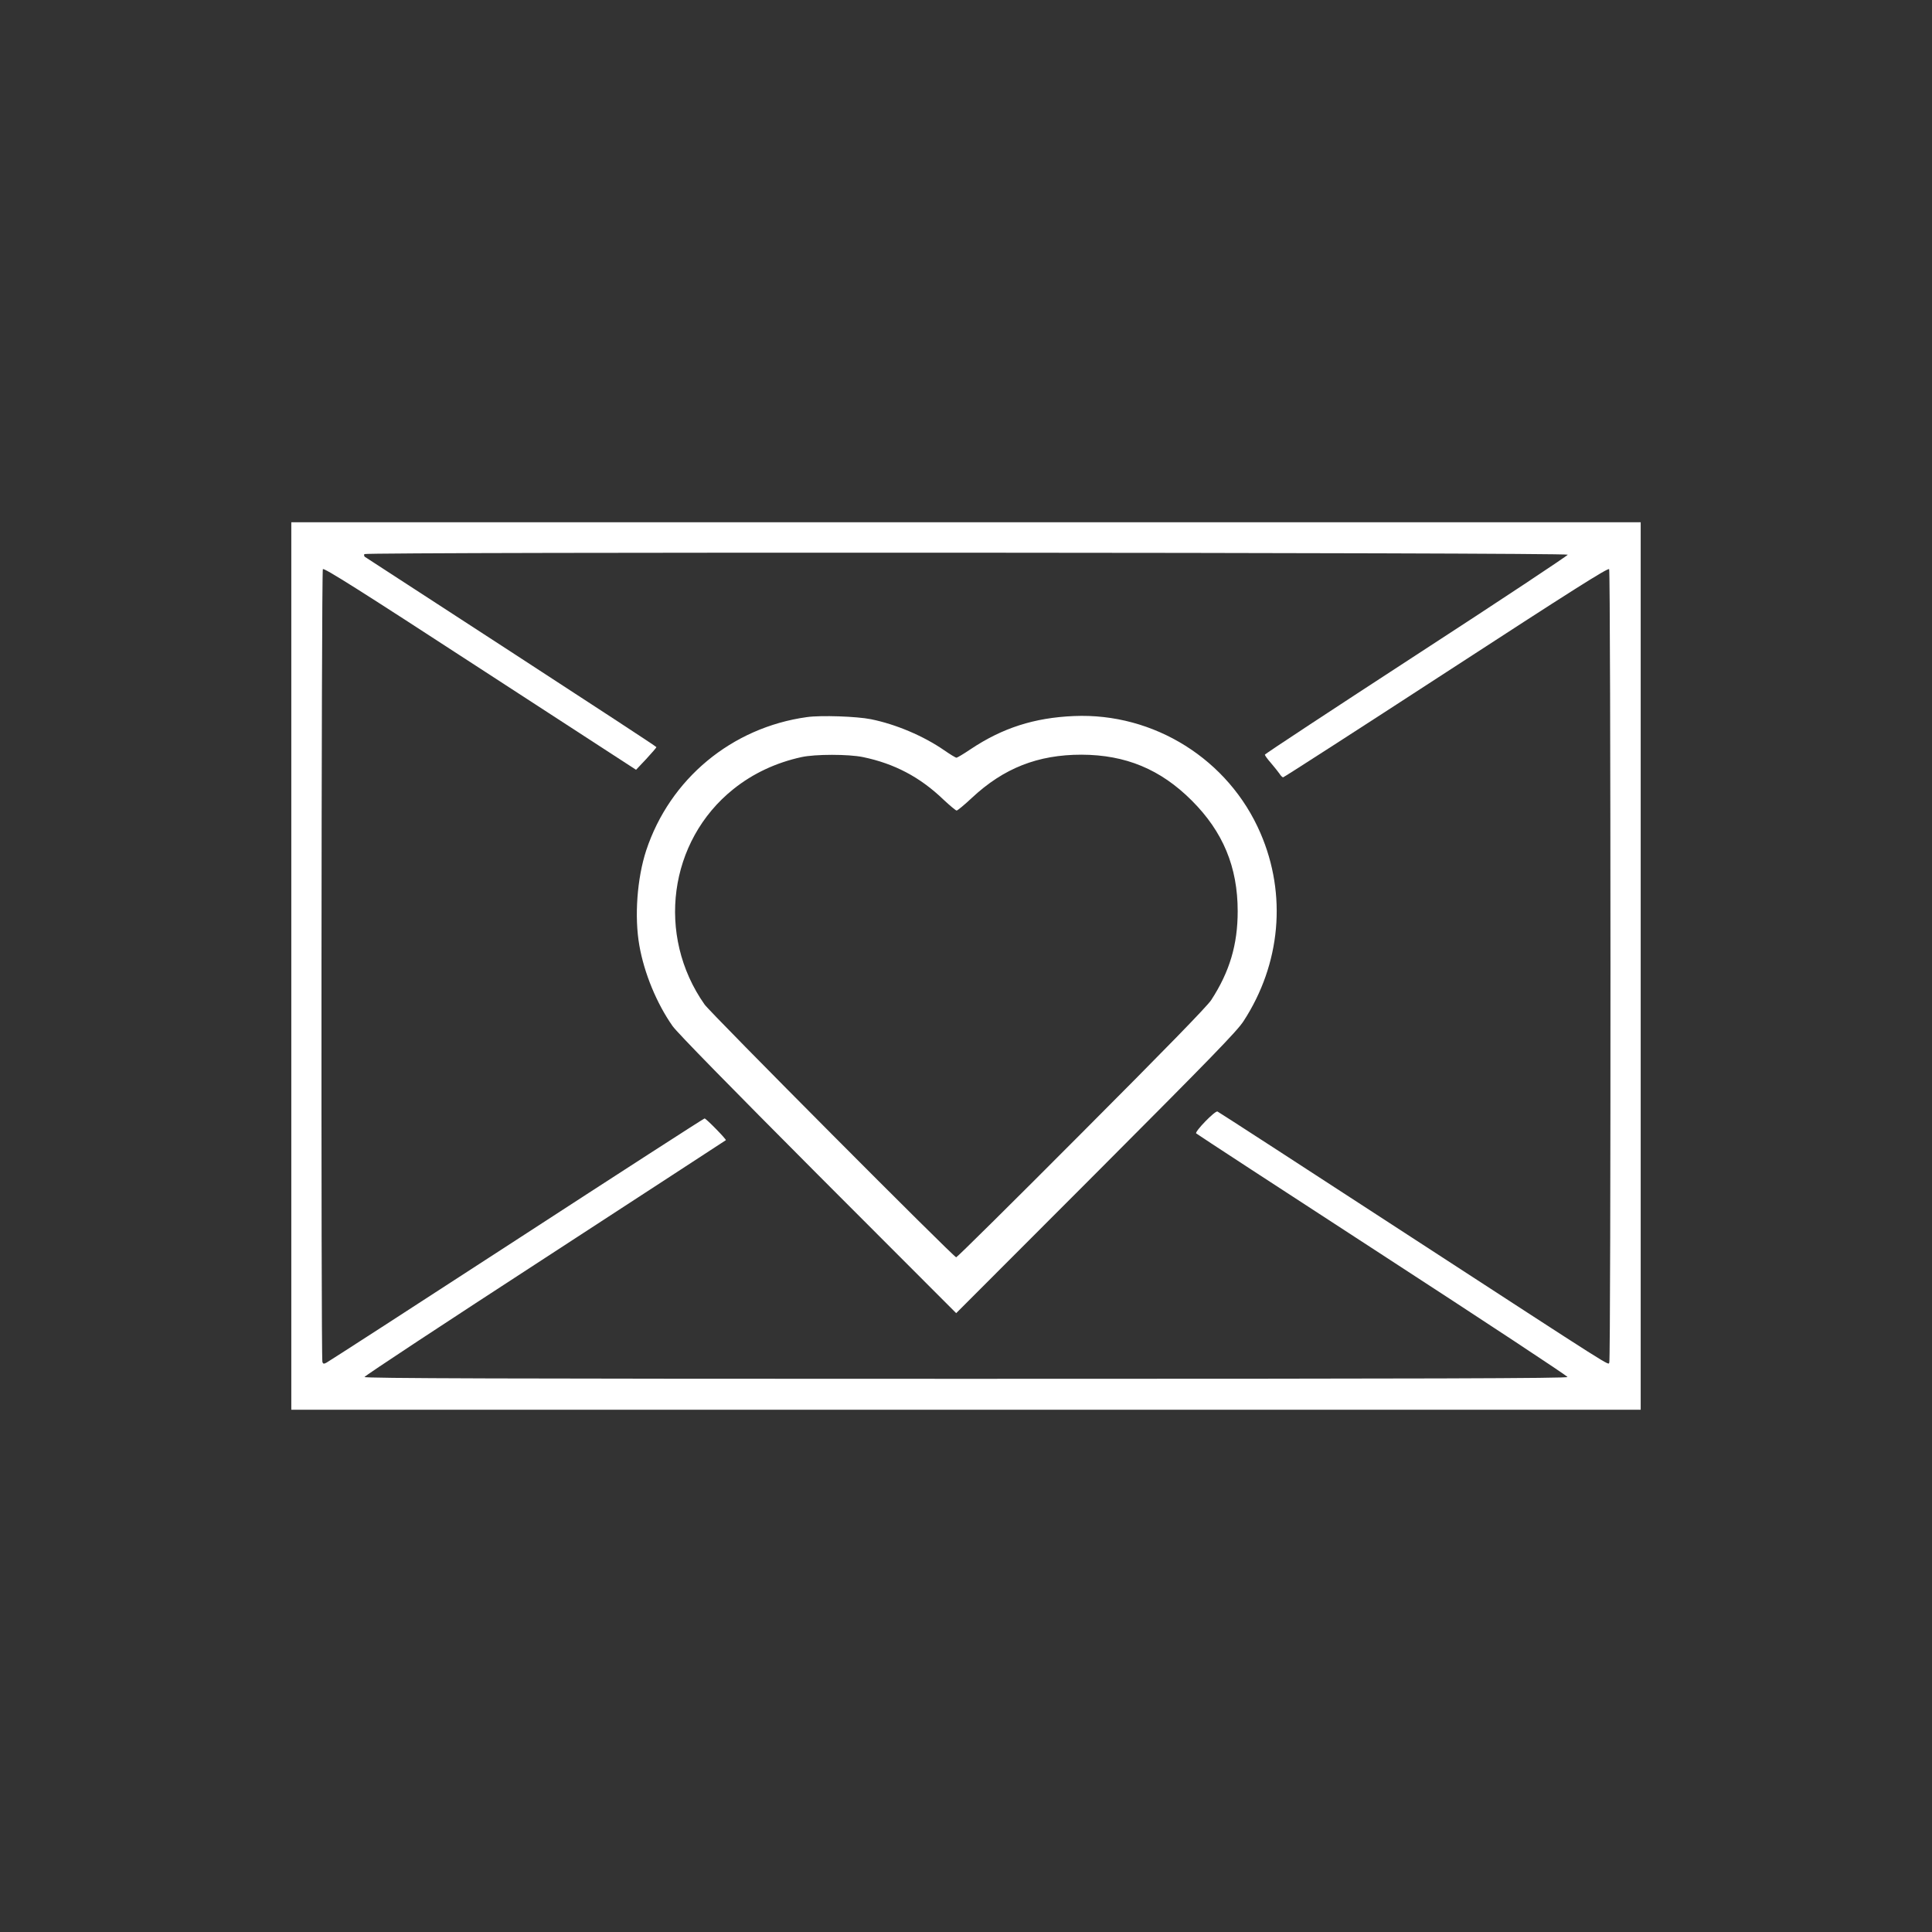
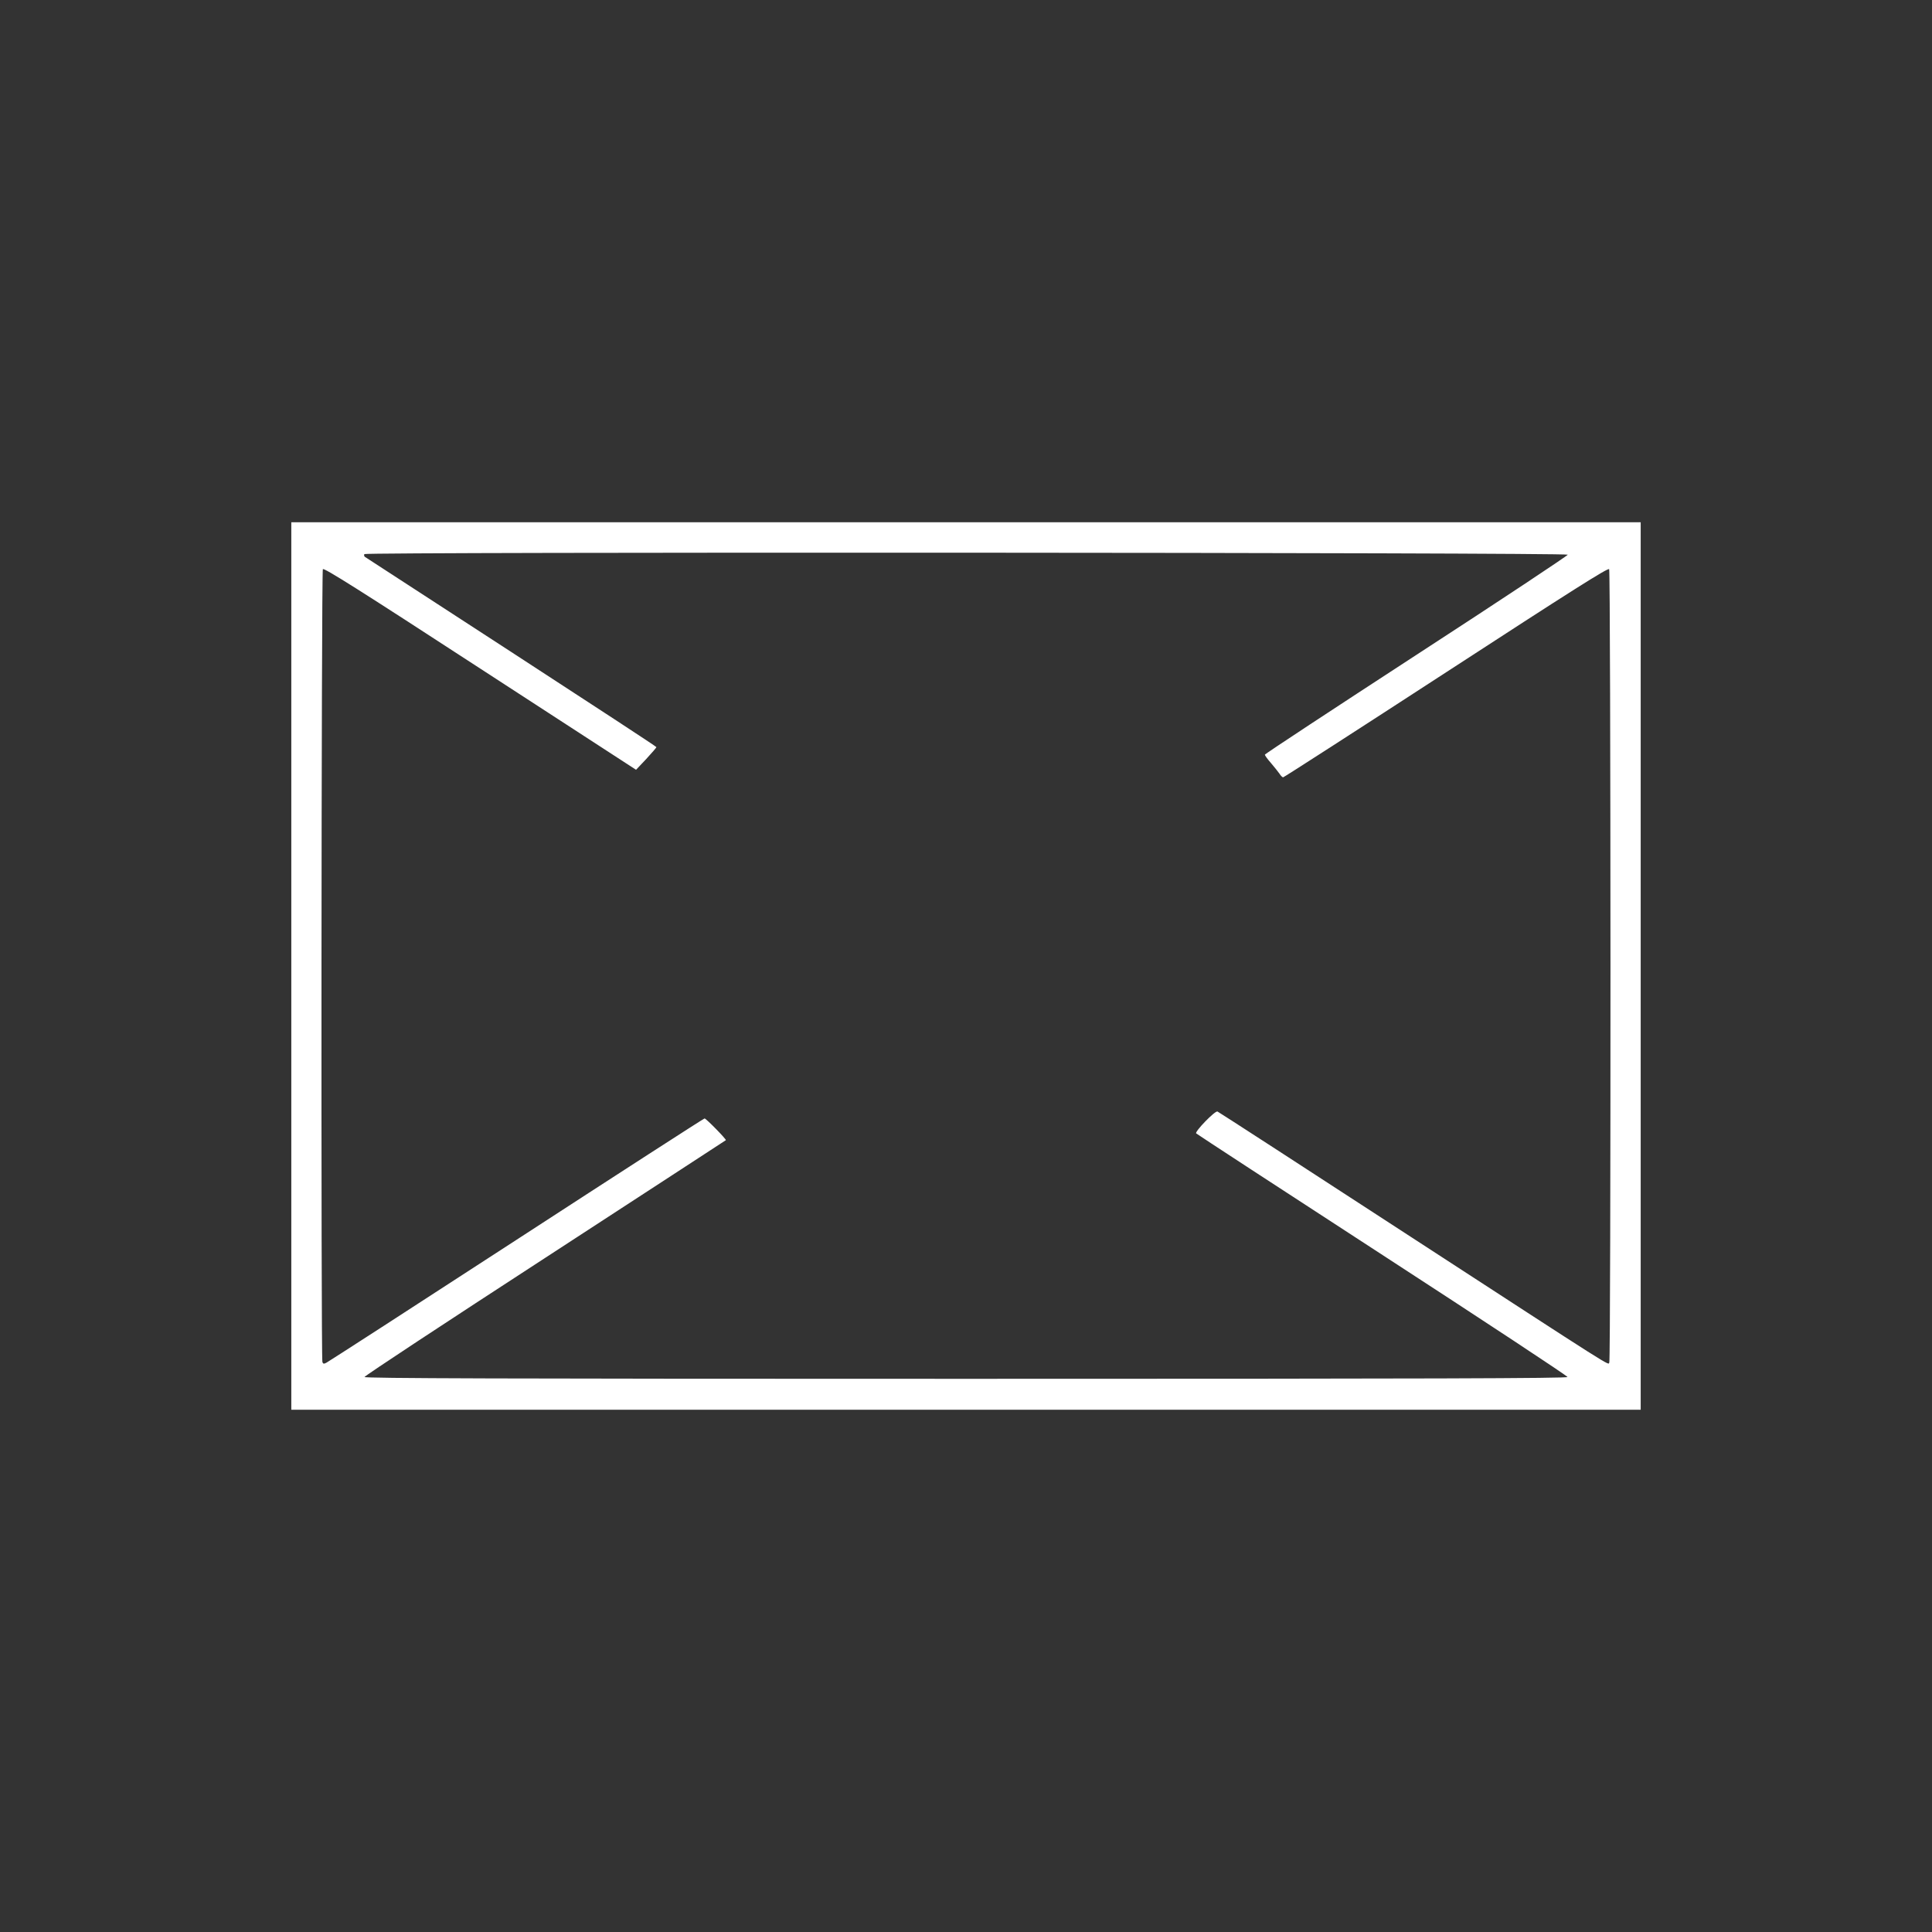
<svg xmlns="http://www.w3.org/2000/svg" version="1.0" width="1280pt" height="1280pt" viewBox="0 0 1280 1280" preserveAspectRatio="xMidYMid meet">
  <rect x="0" y="0" width="1280" height="1280" fill="#333333" stroke="none" />
  <g transform="translate(0,1280) scale(0.1,-0.1)" fill="#ffffff" stroke="none">
    <path d="M1930 6400 l0 -2940 4470 0 4470 0 0 2940 0 2940 -4470 0 -4470 0 0 -2940z m8457 2725 c1 -5 -449 -304 -1002 -663 -553 -360 -1005 -657 -1005 -662 0 -5 18 -30 41 -56 22 -26 47 -57 56 -70 8 -13 19 -24 24 -24 5 0 491 313 1080 696 832 541 1073 694 1080 683 11 -17 12 -5239 1 -5256 -11 -17 75 -71 -1351 856 -679 442 -1239 805 -1245 807 -17 6 -152 -134 -141 -145 6 -6 561 -368 1235 -806 674 -438 1225 -801 1225 -808 0 -9 -902 -12 -3985 -12 -3082 0 -3985 3 -3985 12 0 7 538 361 1195 788 657 428 1197 779 1199 781 5 5 -131 144 -141 144 -5 0 -566 -362 -1246 -804 -680 -442 -1247 -808 -1259 -814 -17 -9 -22 -9 -27 4 -10 25 -7 5238 3 5253 7 11 240 -136 1042 -658 l1033 -671 68 72 c37 40 67 75 67 78 1 3 -432 286 -961 630 -529 344 -966 628 -971 631 -5 4 -6 12 -3 18 10 15 7968 11 7973 -4z" />
-     <path d="M5346 8049 c-498 -69 -908 -409 -1065 -884 -60 -184 -79 -438 -45 -630 32 -182 114 -382 220 -533 29 -42 391 -411 963 -985 l916 -917 926 927 c759 761 936 942 978 1008 246 378 288 838 112 1245 -210 488 -706 799 -1236 776 -263 -11 -474 -79 -685 -220 -46 -31 -88 -56 -93 -56 -6 0 -42 22 -81 49 -139 96 -322 173 -486 206 -94 19 -333 27 -424 14z m372 -265 c207 -43 377 -132 532 -281 43 -40 82 -73 88 -73 6 0 52 38 101 84 211 197 437 286 726 286 292 -1 523 -96 731 -304 207 -207 304 -440 304 -733 0 -221 -53 -400 -175 -588 -25 -40 -317 -339 -859 -882 -451 -453 -825 -823 -831 -823 -16 0 -1628 1619 -1667 1675 -322 457 -238 1084 191 1427 130 104 282 175 451 212 91 20 312 20 408 0z" />
  </g>
</svg>